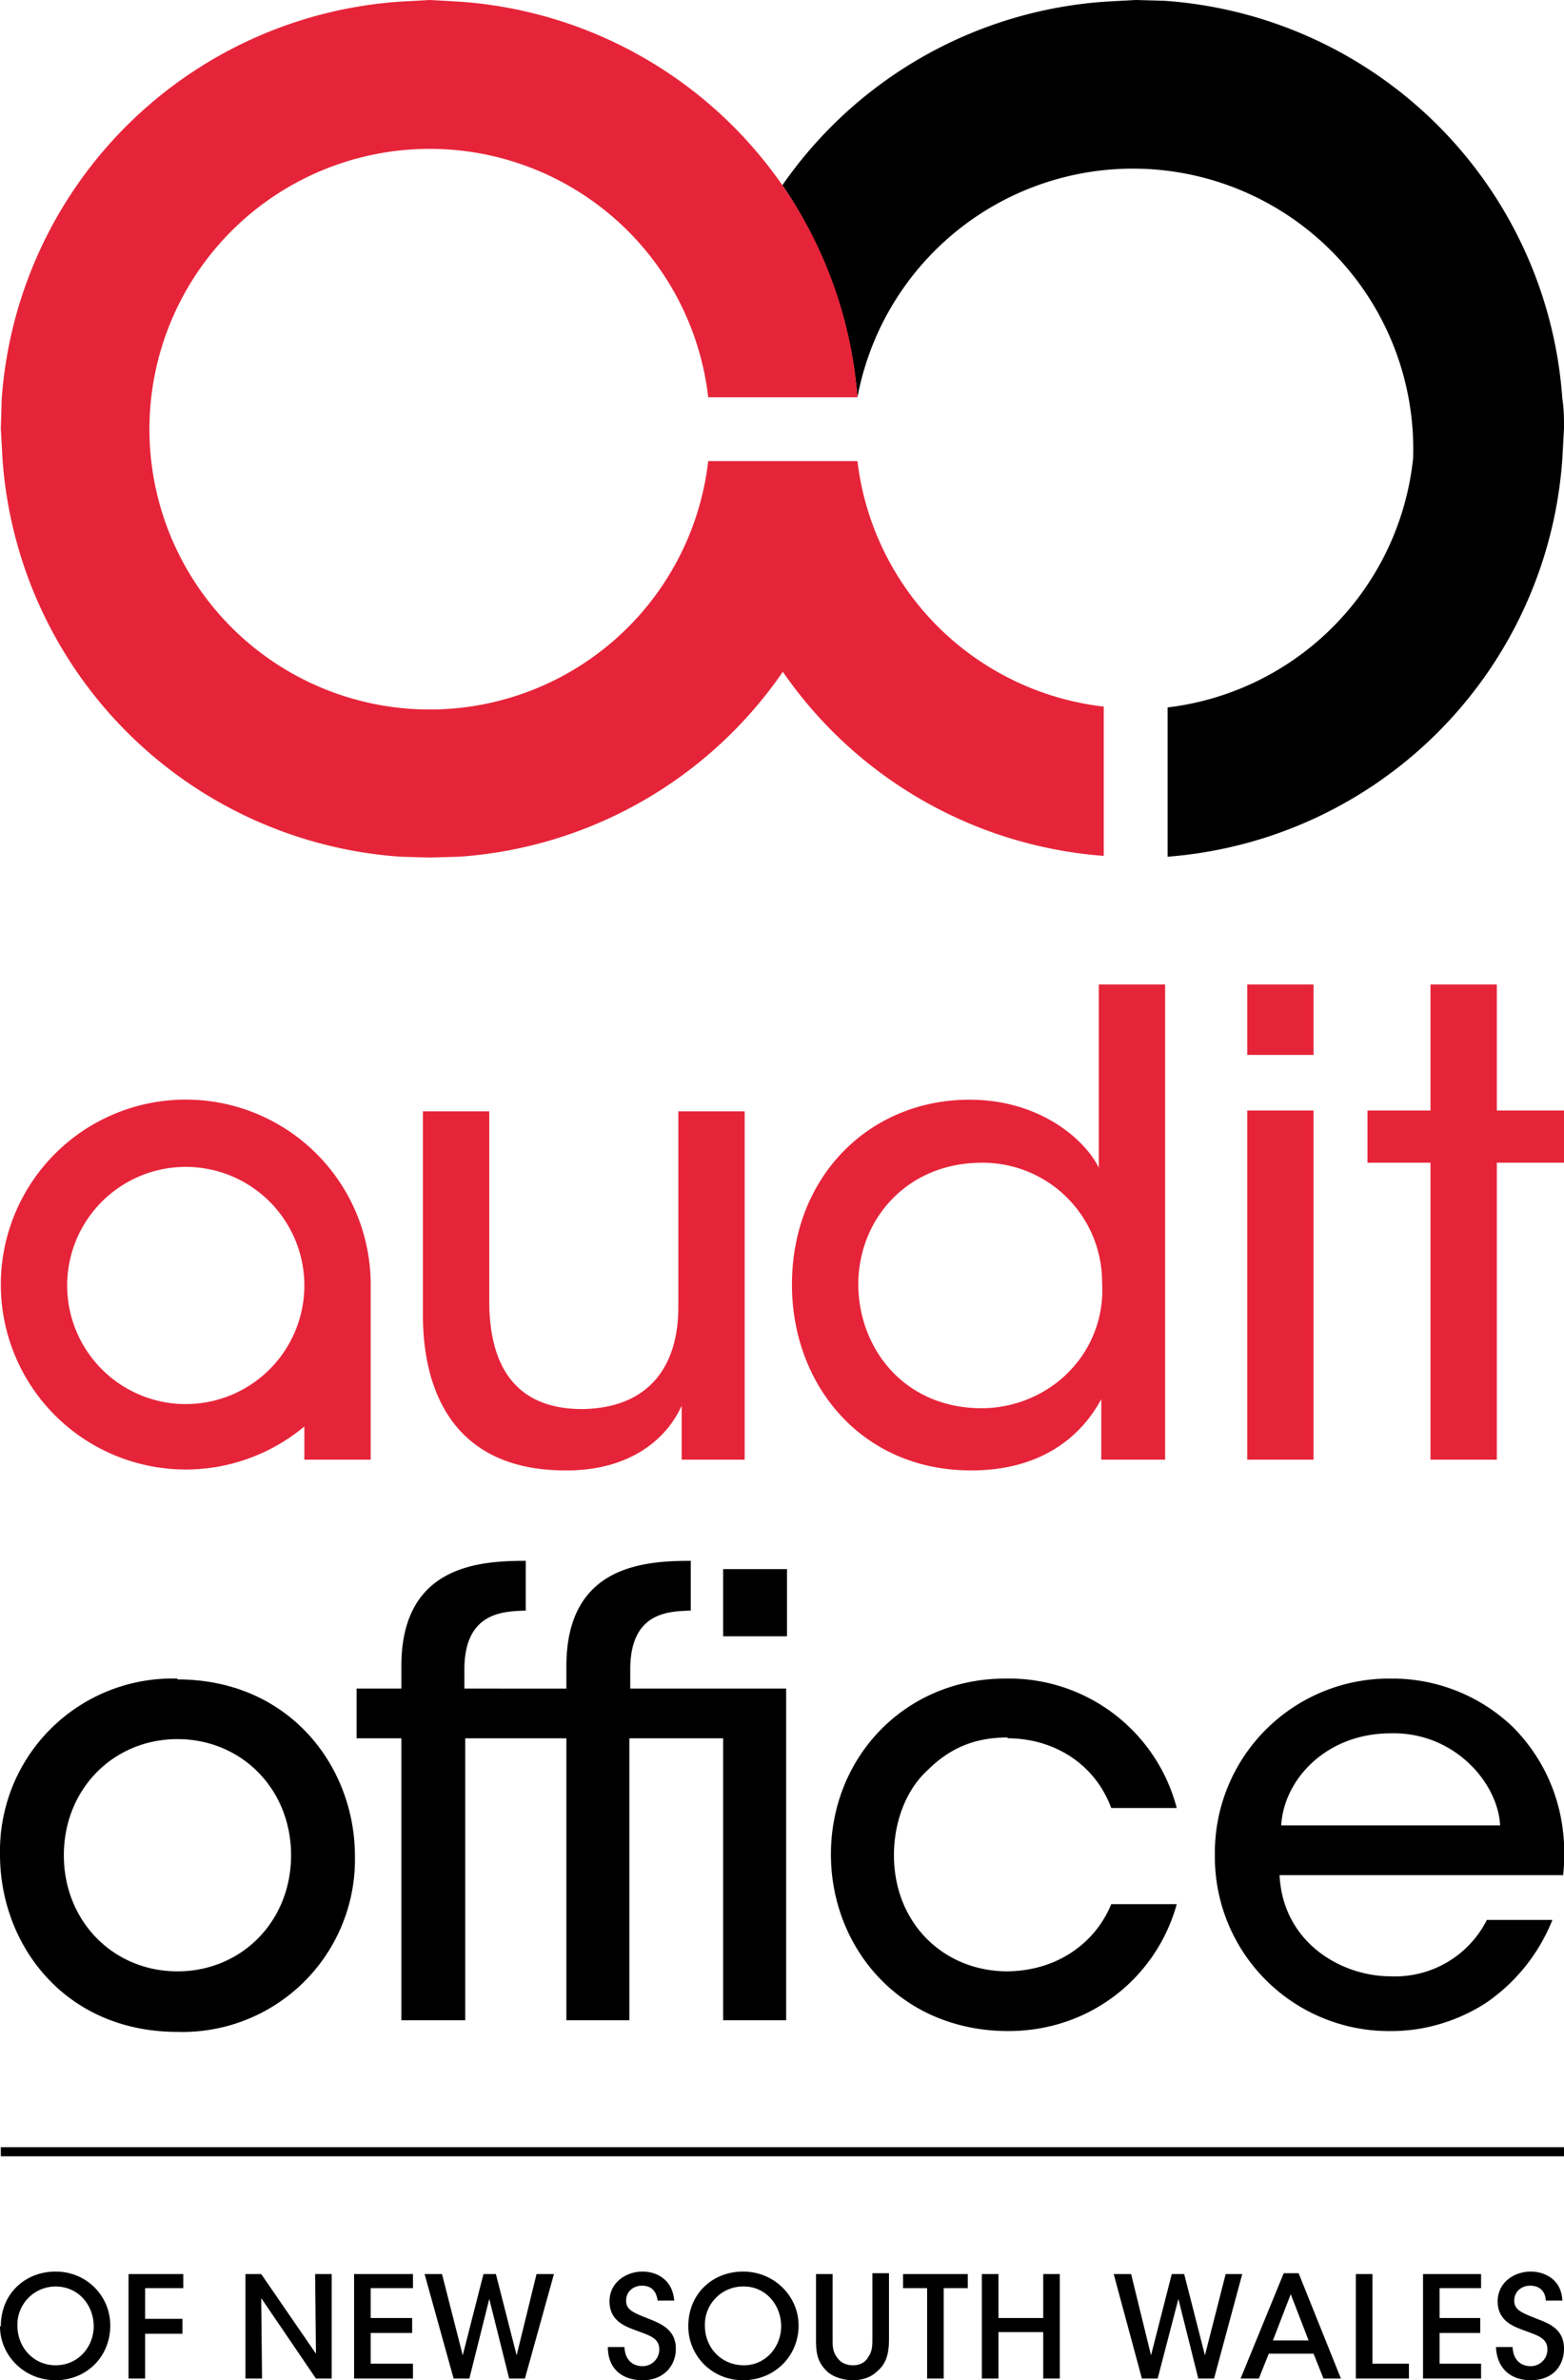
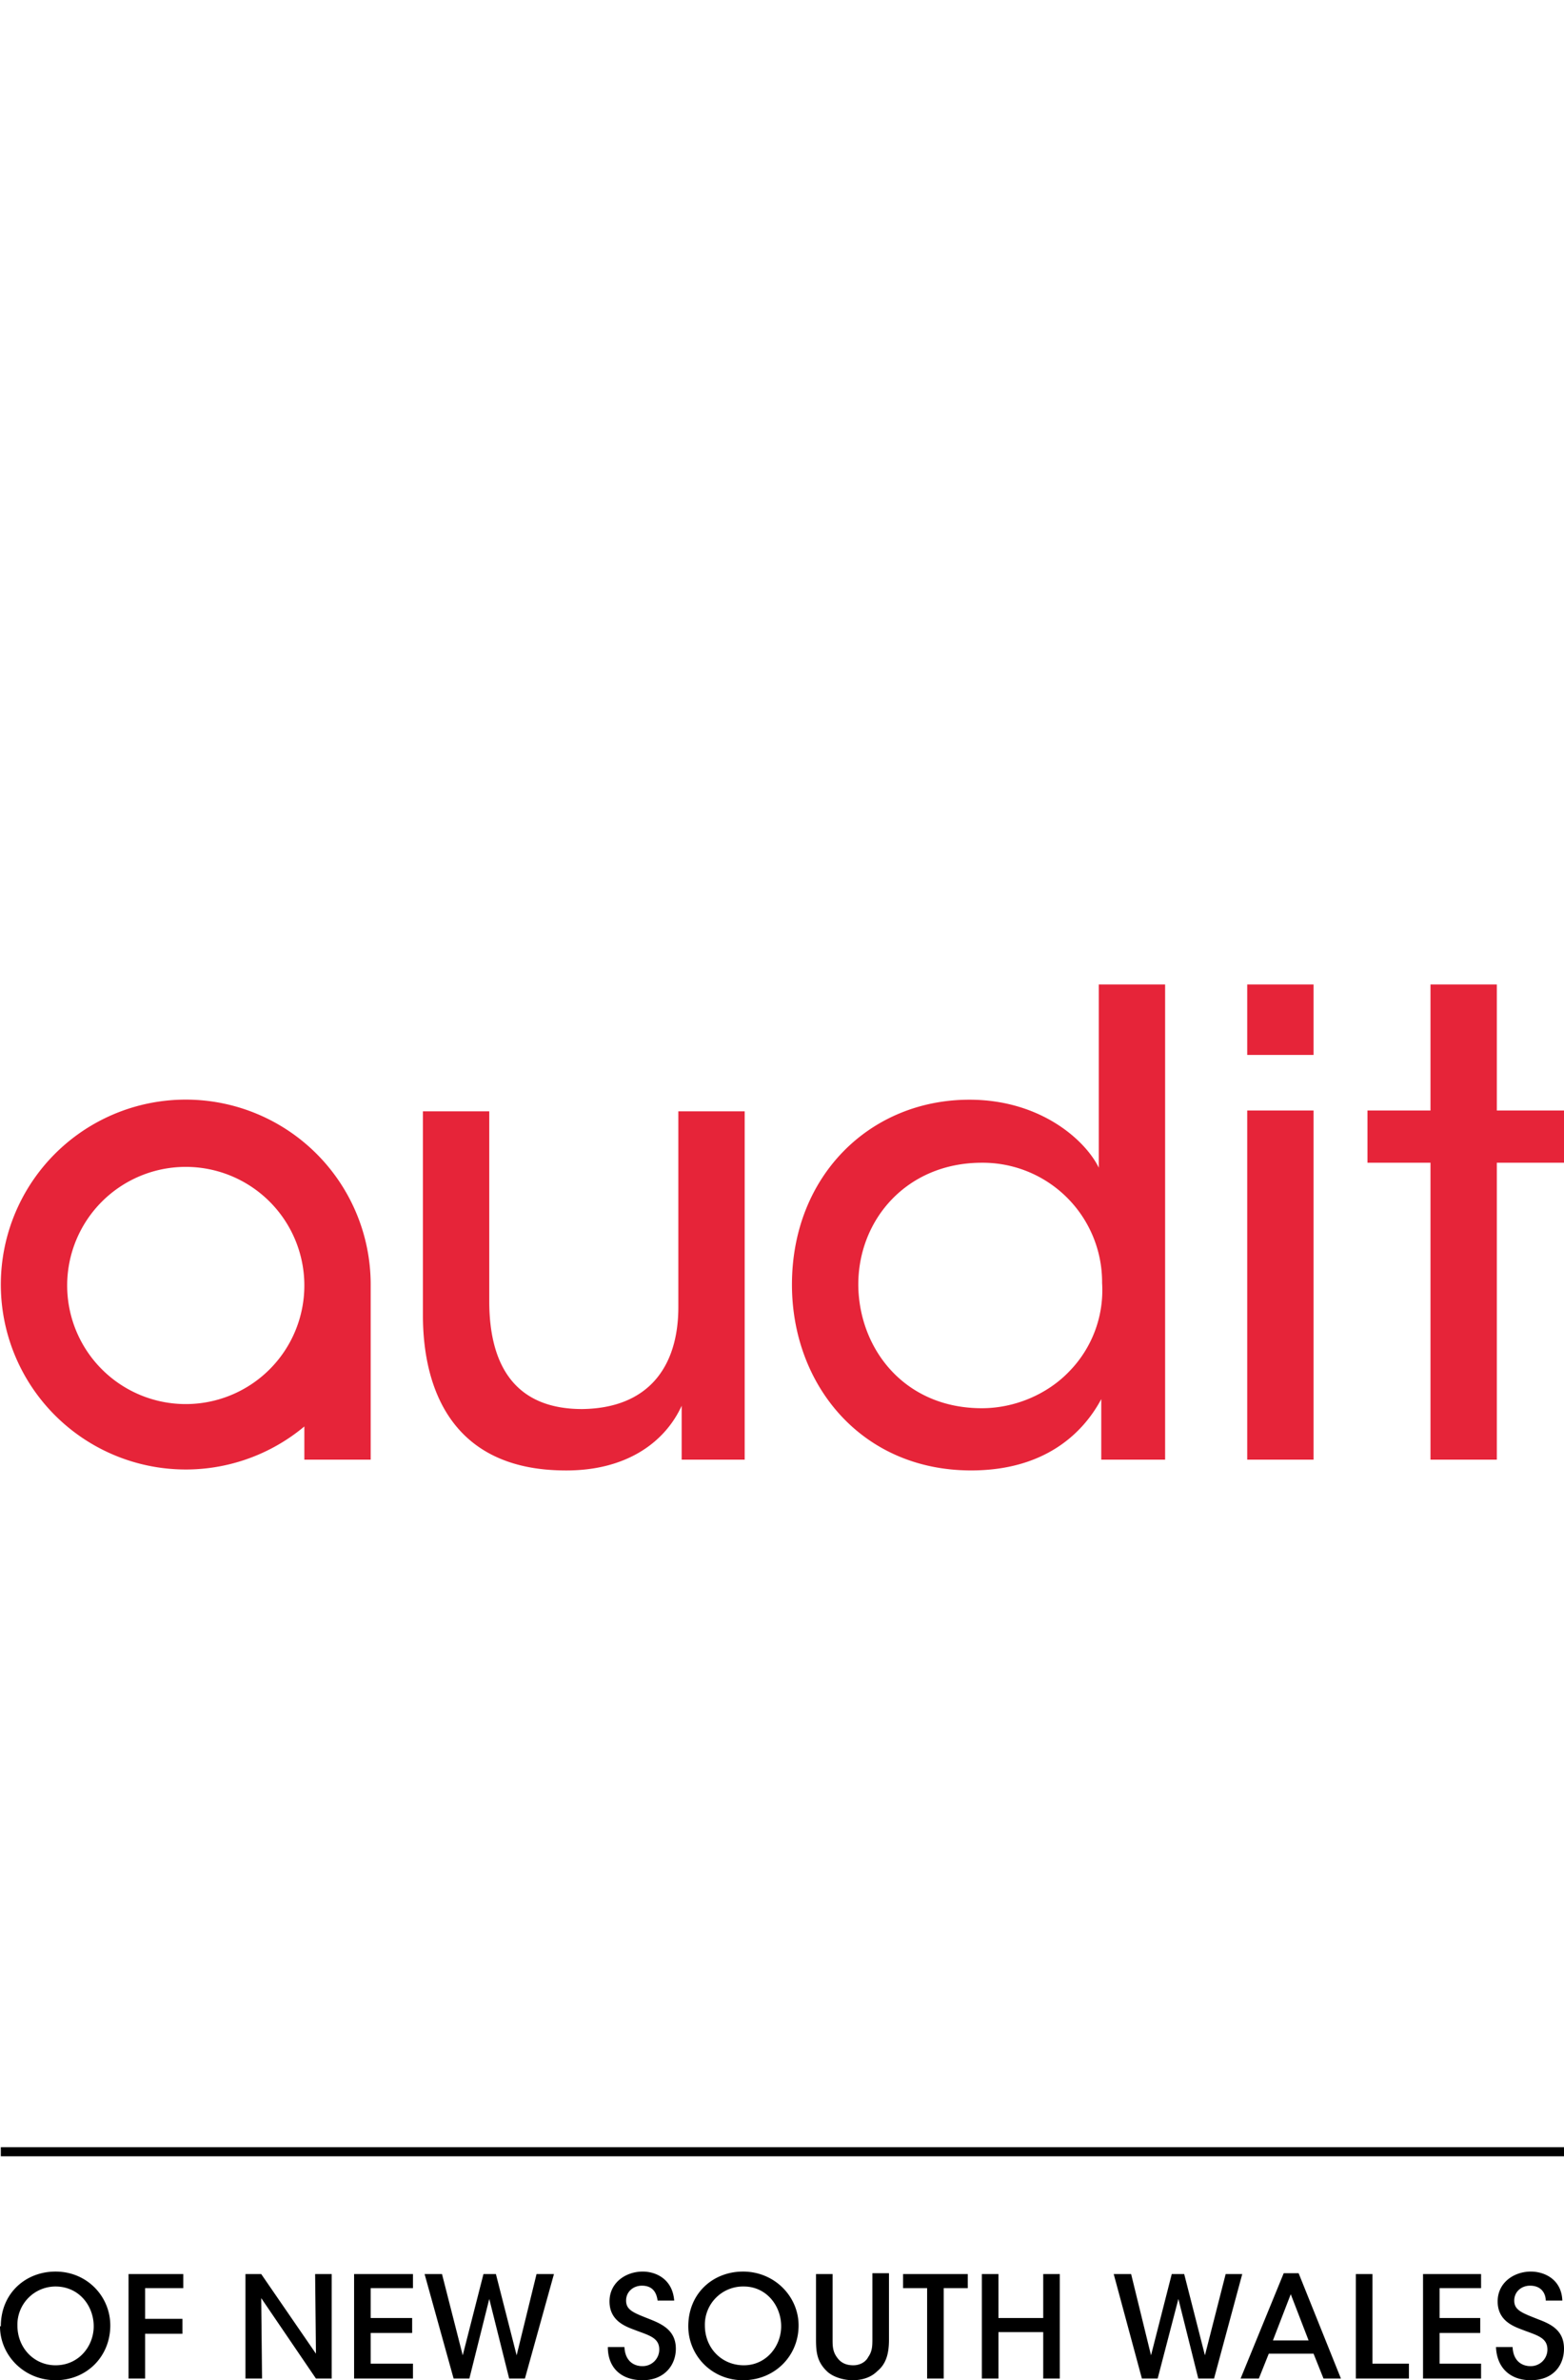
<svg xmlns="http://www.w3.org/2000/svg" xml:space="preserve" id="Layer_1" x="0" y="0" style="enable-background:new 0 0 188.64 287" viewBox="0 0 188.6 287">
  <style>.au0{fill:#e62439}</style>
  <g id="Artwork_3_1_">
    <path d="M172.5 140.2h-7.6v-6.3h7.6v-15.2h8v15.2h8.1v6.3h-8.1V176h-8zM22.4 169.3a14.3 14.3 0 1 1 0-28.6 14.3 14.3 0 0 1 0 28.6M44.7 155a22.3 22.3 0 1 0-8 17v4h8V155M89.8 176h-7.6v-6.5c-2 4.4-6.7 7.9-14.2 7.8-13.6-.1-17-10-17-18.7V134h8v22.9c0 7.6 3 13 11.2 13 8-.1 11.6-5.1 11.6-12.3v-23.6h8v42.2zM103.5 155c.1 7.7 5.6 14.8 14.9 14.8 4 0 7.9-1.7 10.5-4.4a14 14 0 0 0 4-10.7 14.4 14.4 0 0 0-14.5-14.5c-9 0-14.9 6.8-14.9 14.7zm37 21h-7.7v-7.3c-2.3 4.3-7 8.6-15.7 8.6-13.2 0-21.6-10.3-21.6-22.4 0-13.1 9.4-22.3 21.4-22.3 8.6 0 14 4.9 15.6 8.2v-22.1h8V176zM150.4 133.9h8V176h-8V134zm0-15.2h8v8.5h-8v-8.5z" class="au0" />
-     <path d="M21.4 202.4A20.8 20.8 0 0 0 0 223.6C0 234.6 7.9 245 21.4 245a20.8 20.8 0 0 0 21.4-21.2c0-10.8-7.9-21.3-21.4-21.3zm0 35.3c-7.7 0-13.7-6-13.7-14s6-14 13.7-14c7.7 0 13.7 6 13.7 14s-6 14-13.7 14zM76 201.3c0-7 4.7-7 7.3-7.1v-6c-5.7 0-15 .6-15 12.7v2.7H56v-2.3c0-7 4.8-7 7.4-7.1v-6c-5.7 0-15 .6-15 12.7v2.7H43v6h5.4v34h7.7v-34h12.2v34h7.6v-34h11.3v34h7.6v-40H76v-2.3z" />
-     <path d="M87.2 189.2h7.7v8.1h-7.7zM121.5 209.6c5.5 0 10.5 3 12.5 8.4h7.9a20.9 20.9 0 0 0-20.7-15.6c-12 0-21 9.4-21 21.2 0 11.2 8.3 21.3 21.4 21.3 10 0 17.9-6.6 20.3-15.3H134c-1.6 4-5.8 8-12.5 8.1-7.7 0-13.7-5.8-13.7-14 0-4.1 1.5-7.9 4-10.2 2.7-2.7 5.7-4 9.7-4zM182.5 208.3a21 21 0 0 0-14.8-5.9 21 21 0 0 0-21.2 21.3 21 21 0 0 0 21.3 21.2c4 0 8-1.2 11.4-3.4a22 22 0 0 0 8-10h-7.9a12.4 12.4 0 0 1-11.6 6.8c-6 0-13-4.1-13.4-12.2h34.2c.7-6.7-1.3-13-6-17.8zm-28 11.8c.3-5.5 5.4-11.1 13.2-11.1 7.5-.2 12.9 5.8 13.2 11.1h-26.5zM188.4 48.1a51.7 51.7 0 0 0-47.9-48l-3.6-.1-3.6.2a51.7 51.7 0 0 0-39 22.2h.1c5 7.4 8.2 16.1 9 25.5a33.8 33.8 0 0 1 67 7.4 33.8 33.8 0 0 1-29.6 30v18a51.7 51.7 0 0 0 47.6-48l.2-3.6c0-1.2 0-2.4-.2-3.6z" />
-     <path d="M103.4 55.6h-18a33.8 33.8 0 1 1 0-7.7h18A51.7 51.7 0 0 0 55.4.2L51.8 0l-3.6.2a51.7 51.7 0 0 0-48 48l-.1 3.5.2 3.6a51.7 51.7 0 0 0 48 48l3.5.1 3.6-.1a51.7 51.7 0 0 0 39-22.3 51.7 51.7 0 0 0 38.7 22.2v-18a33.8 33.8 0 0 1-29.7-29.6z" class="au0" />
    <path d="M.1 258.9h188.5v1.1H.1zM75.3 283c.1 2 1.5 2.3 2.1 2.3a2 2 0 0 0 2.1-2c0-1.4-1.2-1.7-2.8-2.3-1-.4-3.2-1-3.2-3.5 0-2.3 2-3.6 4-3.6 1.6 0 3.6.9 3.8 3.5h-2c-.1-.7-.4-1.8-1.9-1.8-1 0-1.9.7-1.9 1.8 0 1.2 1 1.5 3 2.3 1.5.6 3 1.4 3 3.5 0 2-1.4 3.8-4 3.8s-4.2-1.5-4.2-4h2zM85 280.4c0 2.7 2 4.8 4.7 4.8s4.5-2.3 4.5-4.7c0-2.5-1.8-4.8-4.5-4.8a4.6 4.6 0 0 0-4.7 4.7zm-2 .1c0-4 3-6.6 6.6-6.6 3.8 0 6.7 3 6.7 6.5 0 3.7-2.9 6.6-6.7 6.6-3.8 0-6.6-3-6.6-6.5zM2.1 280.4c0 2.7 2 4.8 4.6 4.8 2.8 0 4.6-2.3 4.6-4.7 0-2.5-1.8-4.8-4.6-4.8a4.6 4.6 0 0 0-4.6 4.7zm-2 .1c0-4 3-6.6 6.6-6.6 3.8 0 6.6 3 6.6 6.5 0 3.7-2.8 6.6-6.6 6.6S0 284 0 280.5zM15.5 274.2h6.6v1.7h-4.6v3.7H22v1.8h-4.5v5.4h-2zM38.1 283.8l-.1-9.6h2v12.6h-1.9l-6.6-9.7.1 9.7h-2v-12.6h1.9zM42.7 274.2h7.1v1.7h-5.1v3.6h5v1.8h-5v3.7h5.1v1.8h-7.1zM51.2 274.2h2.1l2.5 9.8 2.5-9.8h1.5l2.5 9.8 2.4-9.8h2.1l-3.5 12.6h-1.9l-2.4-9.6-2.4 9.6h-1.9zM100.4 274.1v8c0 .7 0 1.4.5 2.1.4.6 1 1 2 1 .8 0 1.5-.4 1.8-1 .5-.7.5-1.4.5-2.2v-7.9h2v8c0 1.6-.3 2.9-1.4 3.8-.7.7-1.7 1.1-3 1.1-.9 0-2.2-.3-3-1-1.3-1.2-1.4-2.4-1.4-4v-7.8h2zM111.8 275.9h-2.9v-1.7h7.8v1.7h-2.9v10.9h-2zM118.4 286.8v-12.6h2v5.3h5.4v-5.3h2v12.6h-2v-5.6h-5.4v5.6zM134.3 274.2h2.1l2.4 9.8 2.5-9.8h1.5l2.5 9.8 2.5-9.8h2l-3.4 12.6h-1.9l-2.4-9.6-2.5 9.6h-1.9zM155.7 276.5l-2.2 5.7h4.3l-2.2-5.7zm-3.9 10.3h-2.2l5.2-12.7h1.8l5.1 12.7h-2.1l-1.2-3H153l-1.2 3zM163.5 274.2h2V285h4.4v1.8h-6.4zM171.6 274.2h7v1.7h-5v3.6h4.9v1.8h-4.9v3.7h5v1.8h-7zM182.4 283c.1 2 1.5 2.3 2.1 2.3a2 2 0 0 0 2.1-2c0-1.4-1.2-1.7-2.8-2.3-1-.4-3.2-1-3.2-3.5 0-2.3 2-3.6 4-3.6 1.6 0 3.7.9 3.8 3.5h-2c0-.7-.4-1.8-1.9-1.8-1 0-1.9.7-1.9 1.8 0 1.2 1 1.5 3 2.3 1.6.6 3 1.4 3 3.5 0 2-1.3 3.8-4 3.8-2.5 0-4.1-1.5-4.2-4h2z" />
  </g>
</svg>